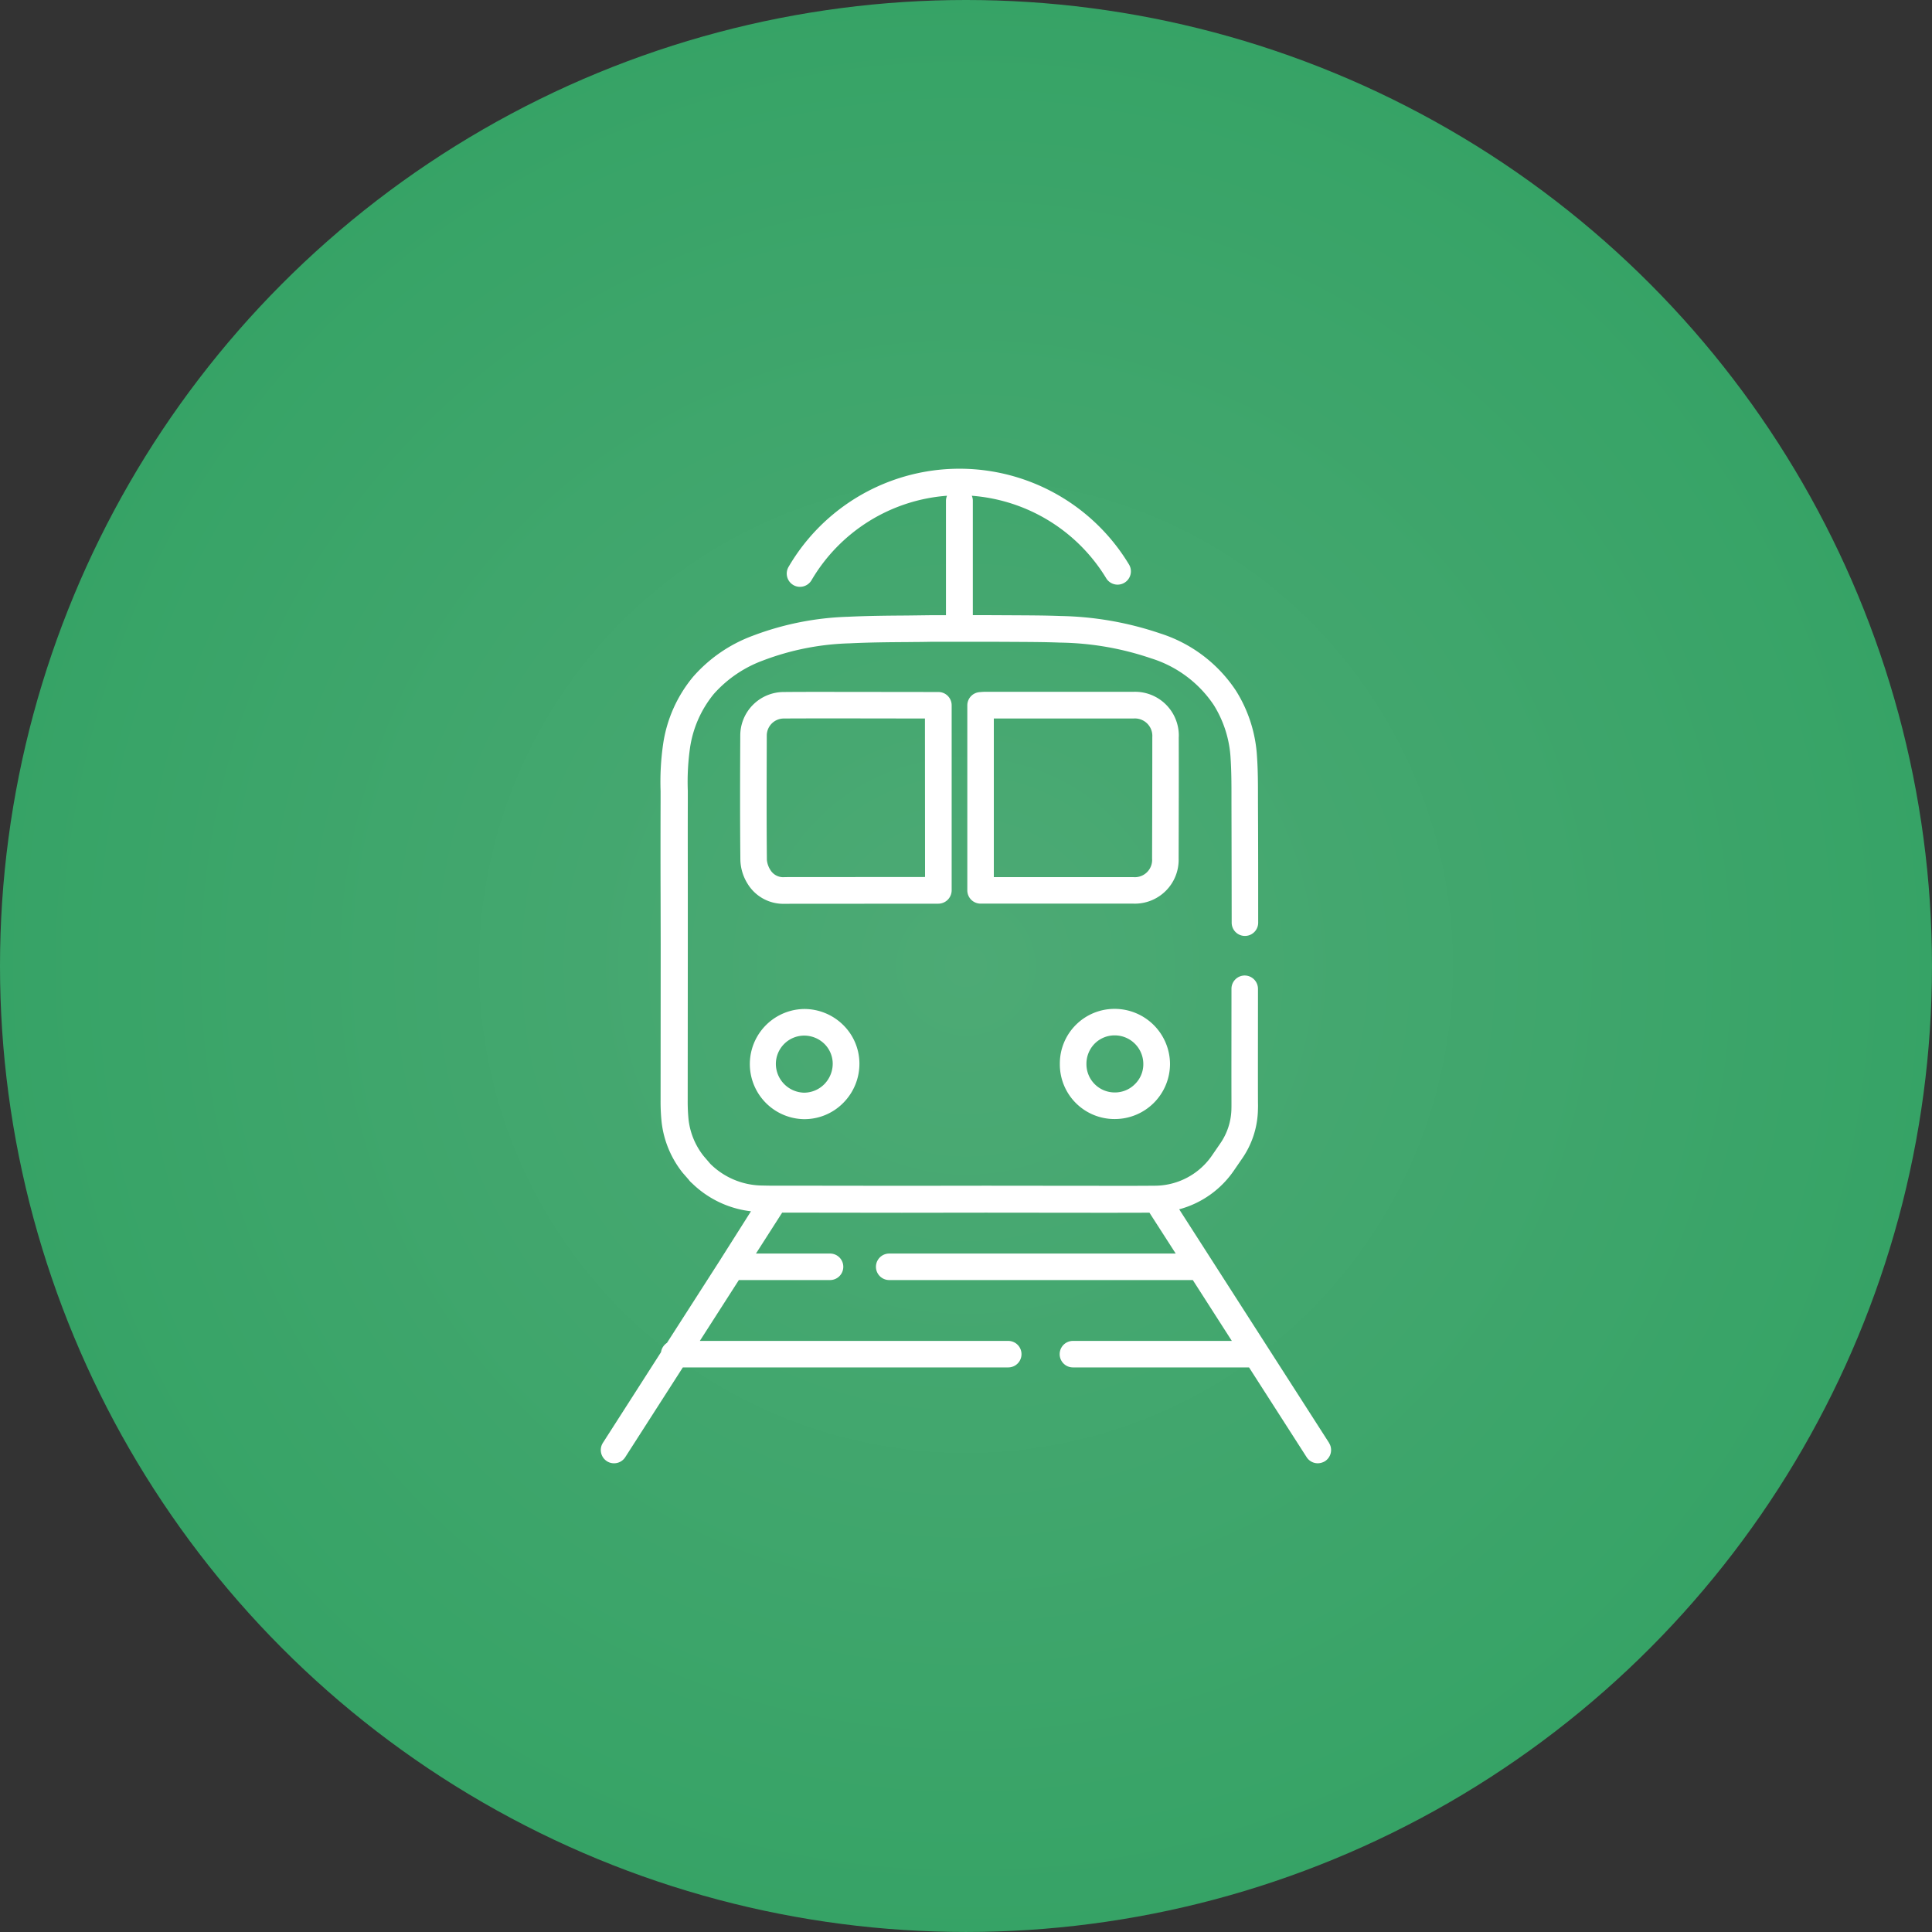
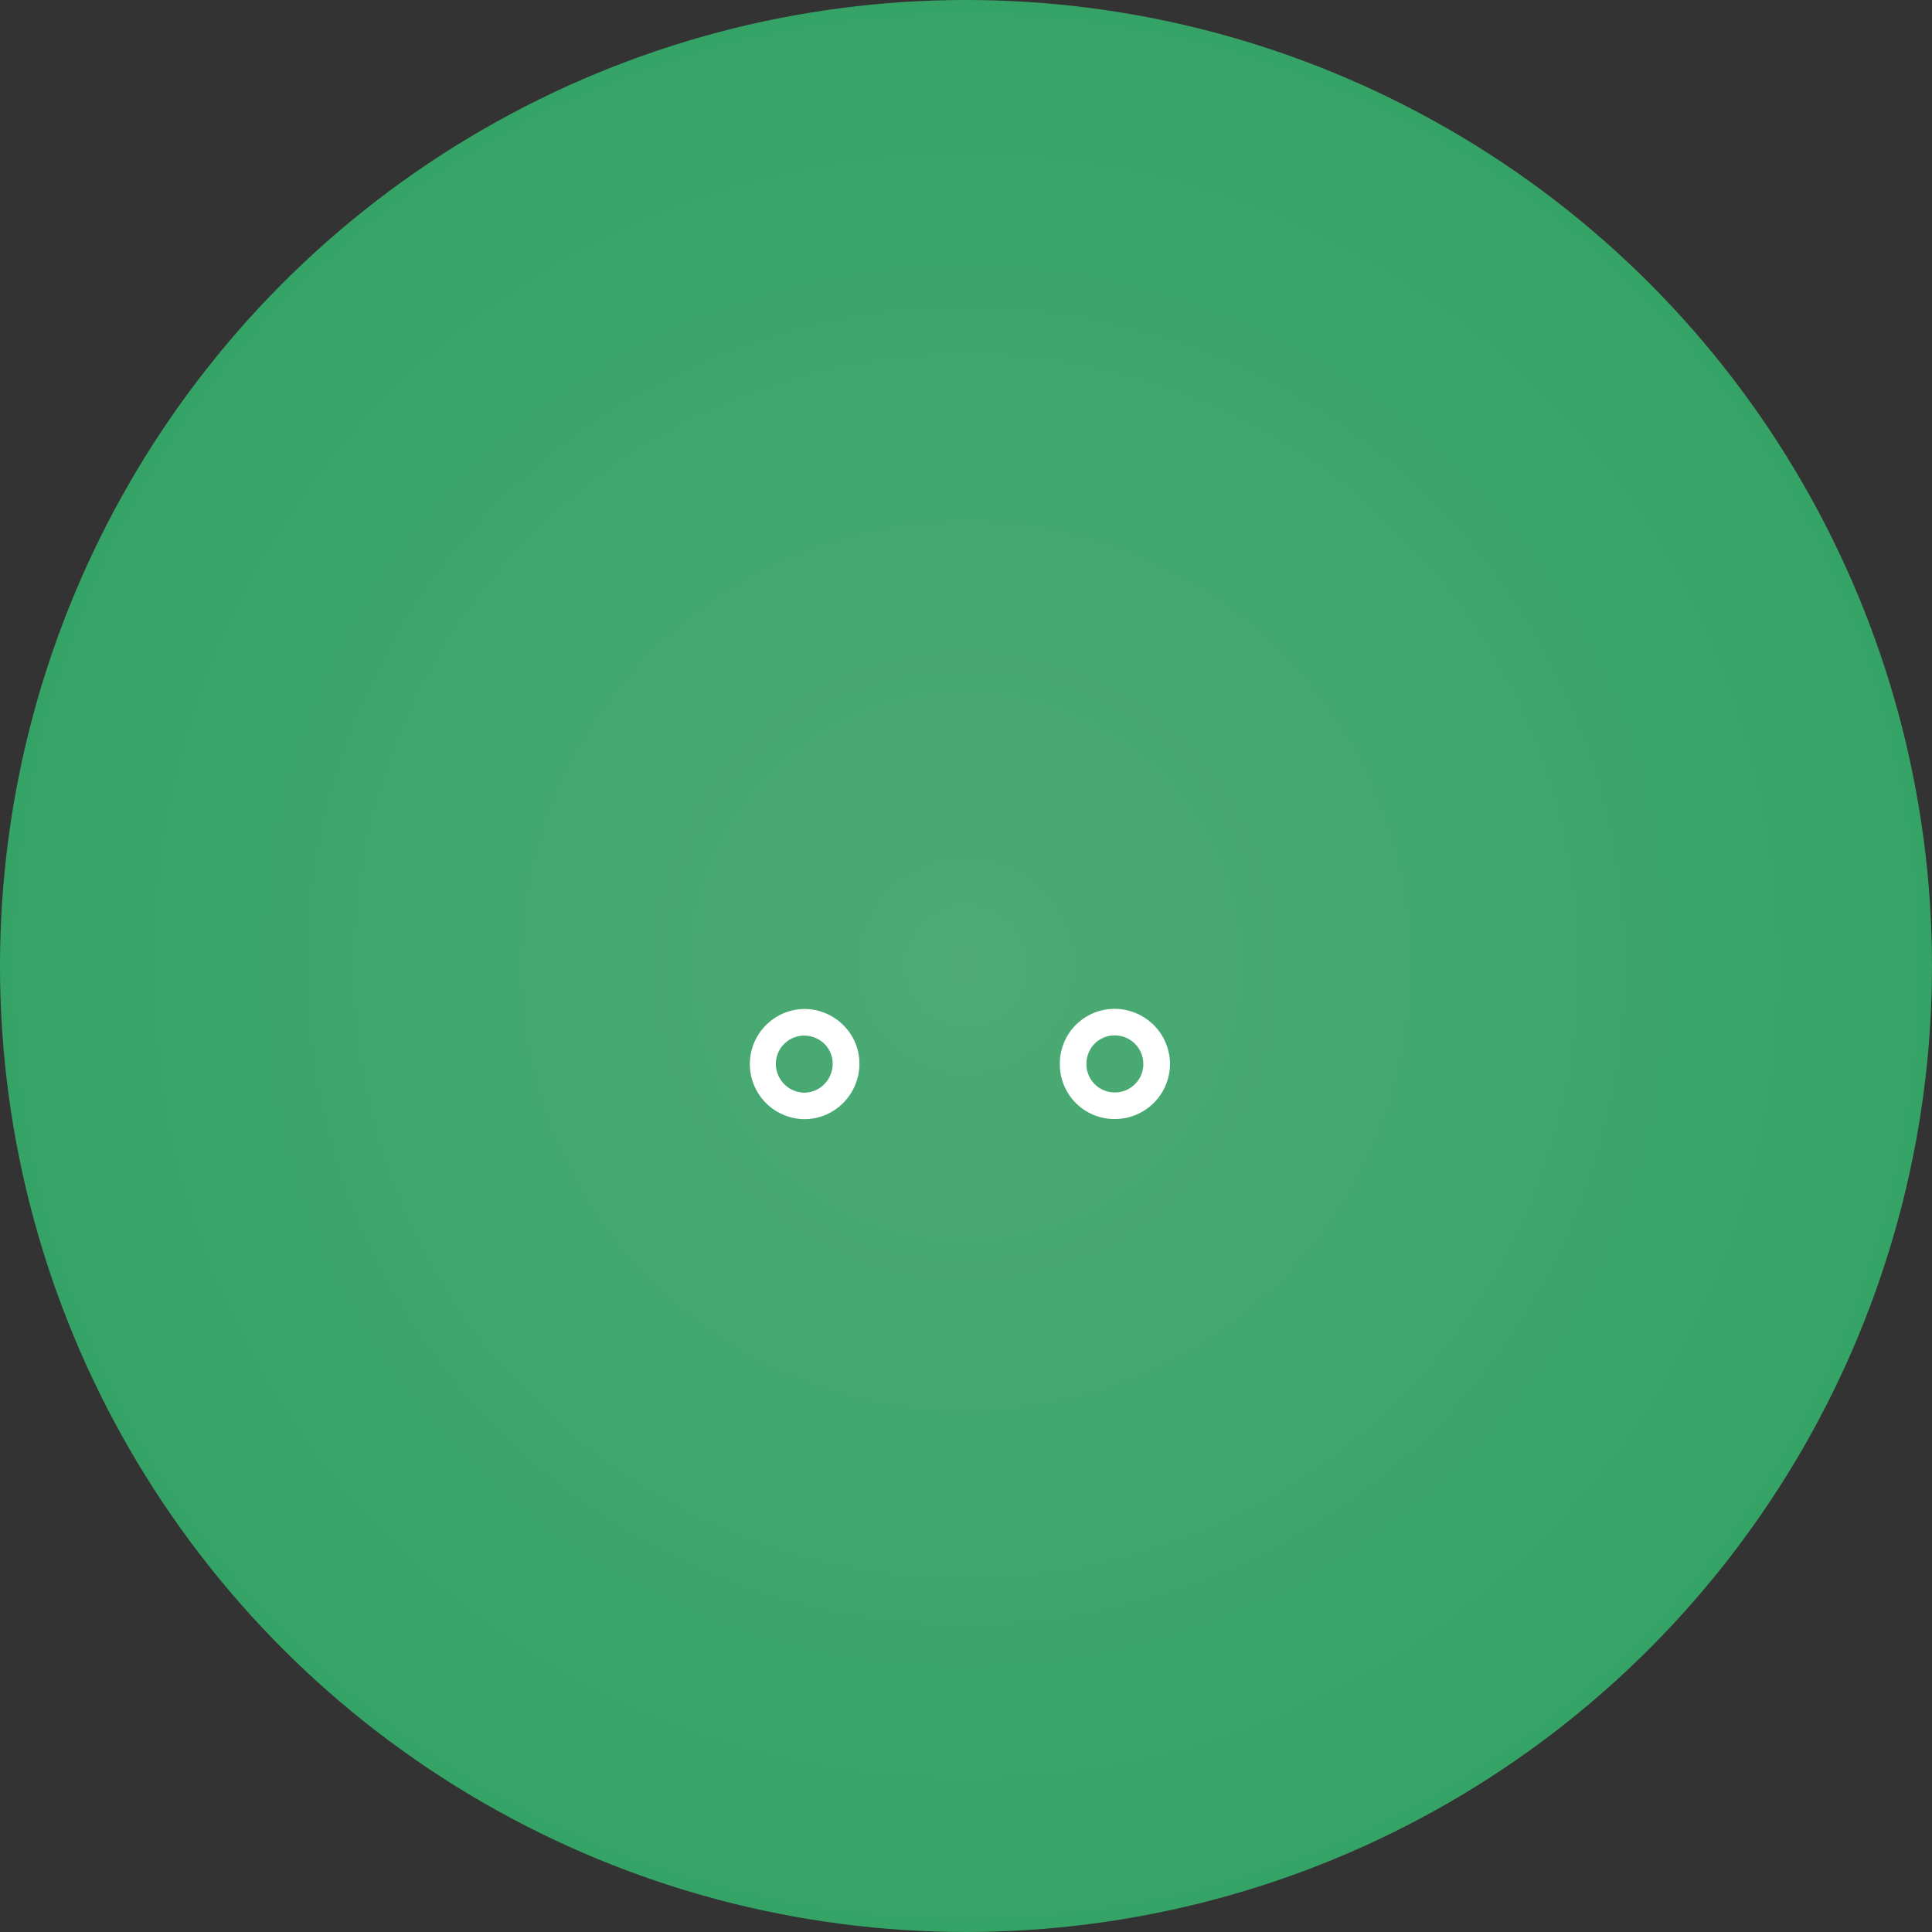
<svg xmlns="http://www.w3.org/2000/svg" id="Groupe_190" data-name="Groupe 190" width="126.977" height="126.977" viewBox="0 0 126.977 126.977">
  <rect x="0" y="0" width="126.977" height="126.977" fill="#333333" stroke="none" />
  <defs>
    <radialGradient id="radial-gradient" cx="0.5" cy="0.5" r="0.5" gradientUnits="objectBoundingBox">
      <stop offset="0" stop-color="#4daa75" />
      <stop offset="1" stop-color="#36a366" />
    </radialGradient>
  </defs>
  <circle id="Ellipse_19" data-name="Ellipse 19" cx="63.488" cy="63.488" r="63.488" transform="translate(0 0)" fill="url(#radial-gradient)" />
  <g id="TRNSP-MBLT_white" transform="translate(39.49 30.807)">
    <path id="Tracé_171" data-name="Tracé 171" d="M335.907,581.2a3.621,3.621,0,0,0-.014,7.241h.021a3.585,3.585,0,0,0,2.544-1.049,3.648,3.648,0,0,0,1.083-2.592,3.565,3.565,0,0,0-1.049-2.53,3.638,3.638,0,0,0-2.585-1.07Zm1.879,3.593a1.932,1.932,0,0,1-.562,1.358,1.876,1.876,0,0,1-1.317.549H335.9a1.9,1.9,0,0,1-1.851-1.886,1.867,1.867,0,0,1,1.865-1.865h0a1.9,1.9,0,0,1,1.337.555,1.84,1.84,0,0,1,.535,1.289Z" transform="translate(-322.547 -545.693)" fill="#fff" />
-     <path id="Tracé_172" data-name="Tracé 172" d="M555.2,280.169a2.878,2.878,0,0,0-2.983-2.969h-9.771c-.082,0-.171.007-.329.021a.871.871,0,0,0-.816.871v12.158a.872.872,0,0,0,.871.871H552.2a2.881,2.881,0,0,0,2.99-2.955c.007-2.667.014-5.328.007-8Zm-1.755,7.989a1.137,1.137,0,0,1-1.241,1.221h-9.161V278.955h9.175a1.147,1.147,0,0,1,1.241,1.221c0,2.654-.007,5.321-.014,7.982Z" transform="translate(-517.216 -262.539)" fill="#fff" />
-     <path id="Tracé_173" data-name="Tracé 173" d="M337.43,290.319V278.154a.872.872,0,0,0-.871-.871l-5.685-.007c-1.488,0-2.983-.007-4.471.007a2.862,2.862,0,0,0-2.866,2.873c-.014,2.729-.021,5.465.007,8.194a3.114,3.114,0,0,0,.466,1.522,2.753,2.753,0,0,0,2.462,1.33h.007l10.08-.007a.882.882,0,0,0,.871-.878Zm-1.749-.878-9.209.007h0a.988.988,0,0,1-.967-.487,1.476,1.476,0,0,1-.219-.638c-.027-2.722-.014-5.445-.007-8.167a1.121,1.121,0,0,1,1.138-1.131c.974-.007,1.947-.007,2.914-.007h1.536l4.807.007.007,10.416Z" transform="translate(-314.374 -262.609)" fill="#fff" />
    <path id="Tracé_174" data-name="Tracé 174" d="M633.614,581.1h0A3.594,3.594,0,0,0,630,584.727h0a3.591,3.591,0,0,0,3.627,3.614h0a3.629,3.629,0,0,0,3.614-3.614,3.642,3.642,0,0,0-3.627-3.627Zm1.323,4.944a1.843,1.843,0,0,1-1.31.549h0a1.859,1.859,0,0,1-1.879-1.872,1.882,1.882,0,0,1,.542-1.337,1.846,1.846,0,0,1,1.317-.542h0a1.882,1.882,0,0,1,1.879,1.879,1.824,1.824,0,0,1-.549,1.323Z" transform="translate(-599.834 -545.601)" fill="#fff" />
-     <path id="Tracé_175" data-name="Tracé 175" d="M237.931,127.418l-9.847-15.346a6.349,6.349,0,0,0,3.621-2.585l.528-.768a5.839,5.839,0,0,0,1.022-3.051c.007-.2.014-.391.007-.59-.007-2.167,0-4.327,0-6.494v-1a.878.878,0,0,0-.871-.878h0a.872.872,0,0,0-.871.871v1c0,2.167-.007,4.334,0,6.5,0,.171,0,.343-.007.514a4.117,4.117,0,0,1-.72,2.139l-.528.768a4.574,4.574,0,0,1-3.7,2.023c-1.419.014-2.839.007-4.258.007l-6.919-.007-5.52.007-5.52-.007h-2.866c-.3,0-.6-.007-.905-.014a4.909,4.909,0,0,1-3.312-1.426c-.014-.014-.021-.027-.034-.041l-.4-.466a4.72,4.72,0,0,1-.994-2.407,12.112,12.112,0,0,1-.055-1.262l.007-10.2V91.4c0-2.023-.007-4.039,0-6.062v-.768a15.841,15.841,0,0,1,.144-2.818A7.251,7.251,0,0,1,197.5,78.2,8.019,8.019,0,0,1,200.738,76a17.284,17.284,0,0,1,5.685-1.125c1.241-.062,2.523-.075,3.758-.082.549-.007,1.1-.007,1.653-.021h3.881l1.385.007c1.049.007,2.105.007,3.154.048a19.333,19.333,0,0,1,5.986,1.035,7.7,7.7,0,0,1,4.114,3.065,7.379,7.379,0,0,1,1.111,3.545c.055.843.055,1.721.055,2.565v.322q.01,3.939.014,7.879a.871.871,0,1,0,1.742-.007c0-2.626,0-5.253-.014-7.879v-.322c0-.878,0-1.776-.062-2.681a9.126,9.126,0,0,0-1.385-4.361,9.364,9.364,0,0,0-5-3.771,21.521,21.521,0,0,0-6.514-1.138c-1.07-.041-2.139-.041-3.209-.048l-1.371-.007h-1.2V65.505a.766.766,0,0,0-.069-.329,11.337,11.337,0,0,1,8.846,5.438.875.875,0,0,0,1.5-.9,13.007,13.007,0,0,0-22.388.137.872.872,0,0,0,.315,1.193.843.843,0,0,0,.439.117.88.88,0,0,0,.754-.432,11.3,11.3,0,0,1,8.907-5.554.882.882,0,0,0-.069.329v7.522h-.981l-1.639.021c-1.248.007-2.544.021-3.826.082a19.246,19.246,0,0,0-6.254,1.248,9.654,9.654,0,0,0-3.922,2.7,8.938,8.938,0,0,0-1.961,4.375A17.318,17.318,0,0,0,194,84.582v.747q-.01,3.034,0,6.069l.007,3.305L194,104.9a12.739,12.739,0,0,0,.069,1.454,6.53,6.53,0,0,0,1.378,3.312l.4.459a1.232,1.232,0,0,0,.219.233,6.634,6.634,0,0,0,3.874,1.845l-1.989,3.141c0,.007-.007.007-.007.014l-3.525,5.493a.884.884,0,0,0-.391.61l-3.819,5.959a.874.874,0,0,0,.261,1.207.844.844,0,0,0,.473.137.867.867,0,0,0,.734-.4l3.785-5.9h21.387a.871.871,0,0,0,0-1.742h-20.27l2.565-4h5.993a.871.871,0,0,0,0-1.742h-4.869l1.721-2.688h2.345l5.52.007,5.52-.007,6.919.007h1.653c.72,0,1.447,0,2.181-.007l1.728,2.688h-18.83a.871.871,0,0,0,0,1.742h19.954l2.565,4H221.1a.871.871,0,0,0,0,1.742h11.575l3.785,5.9a.867.867,0,0,0,.734.4.94.94,0,0,0,.473-.137.874.874,0,0,0,.261-1.207Z" transform="translate(-190.074 -63.4)" fill="#fff" />
  </g>
</svg>